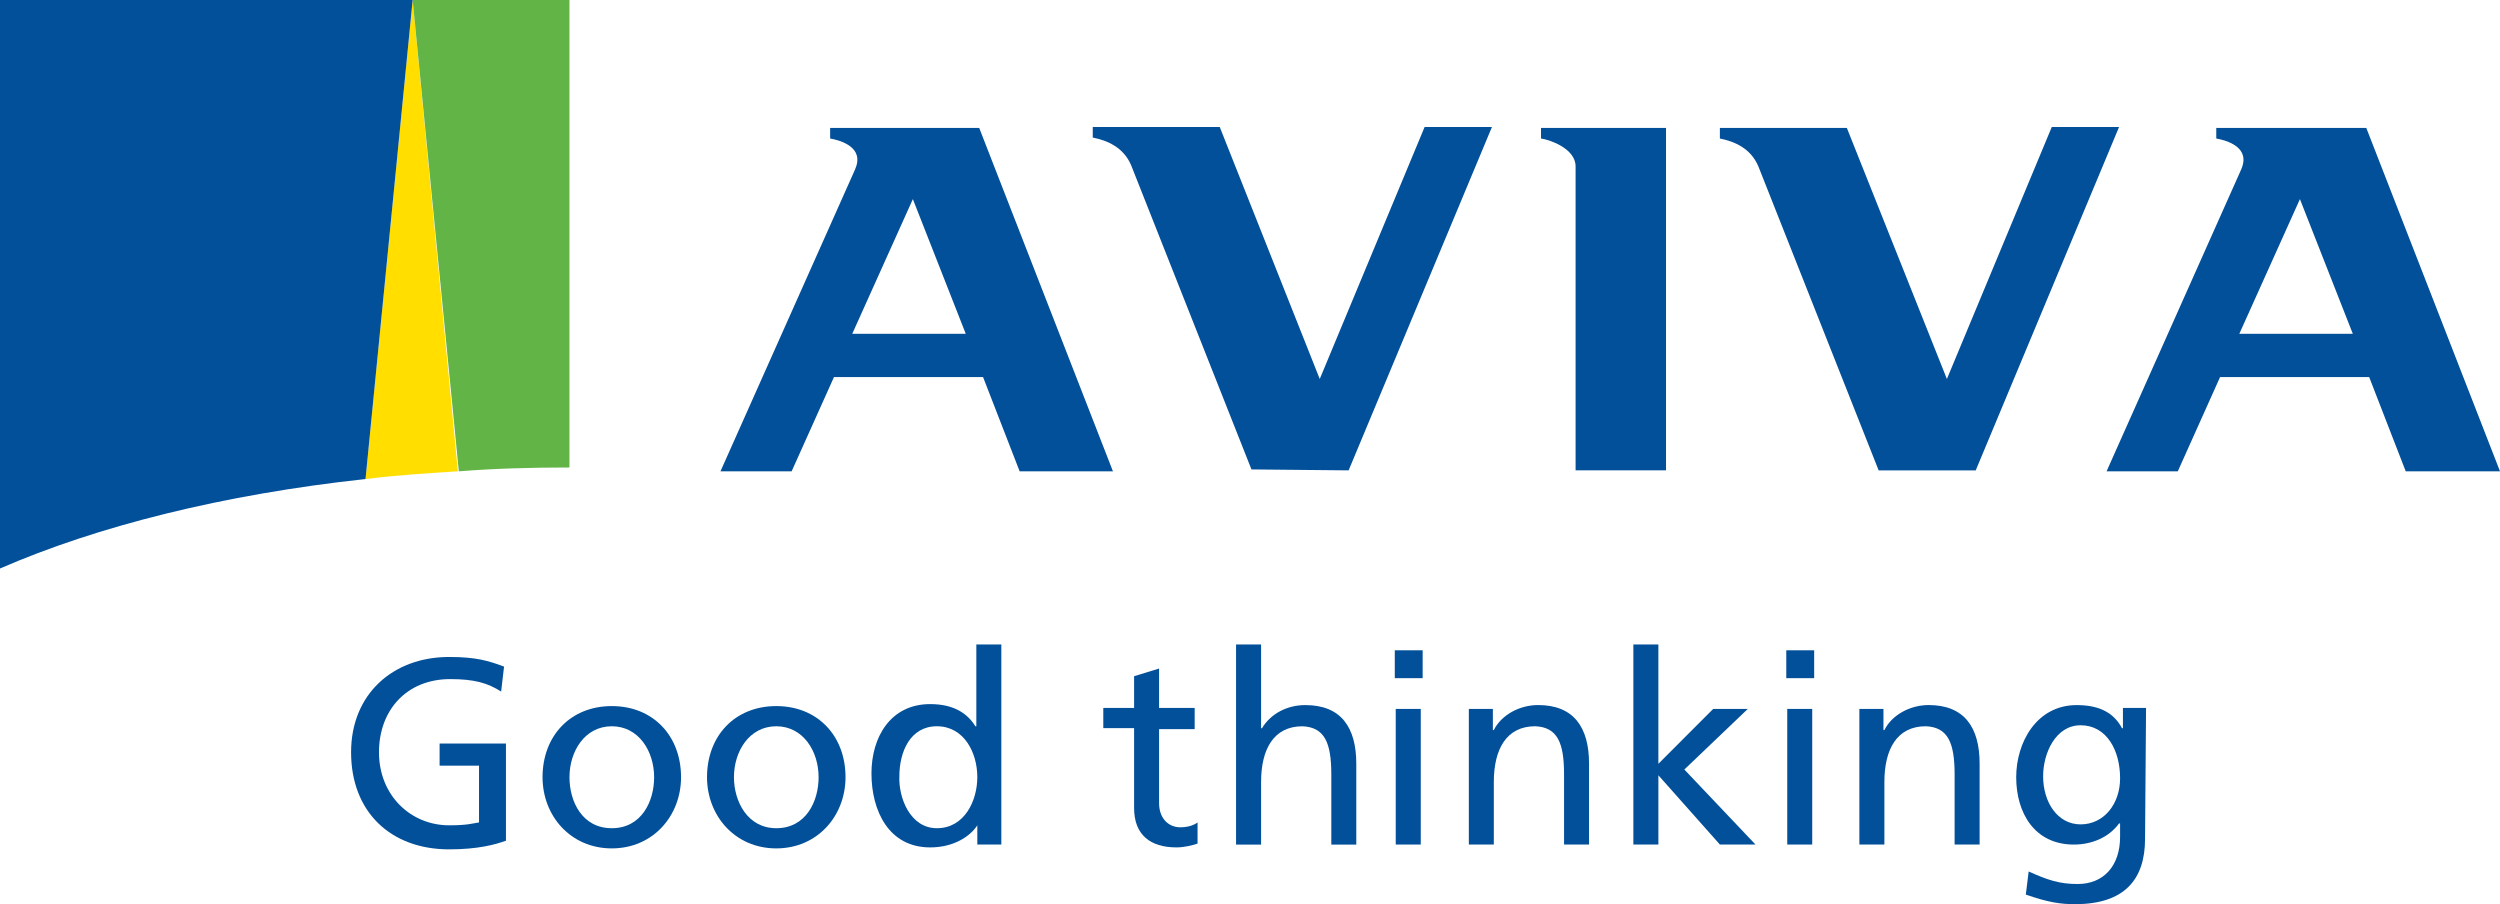
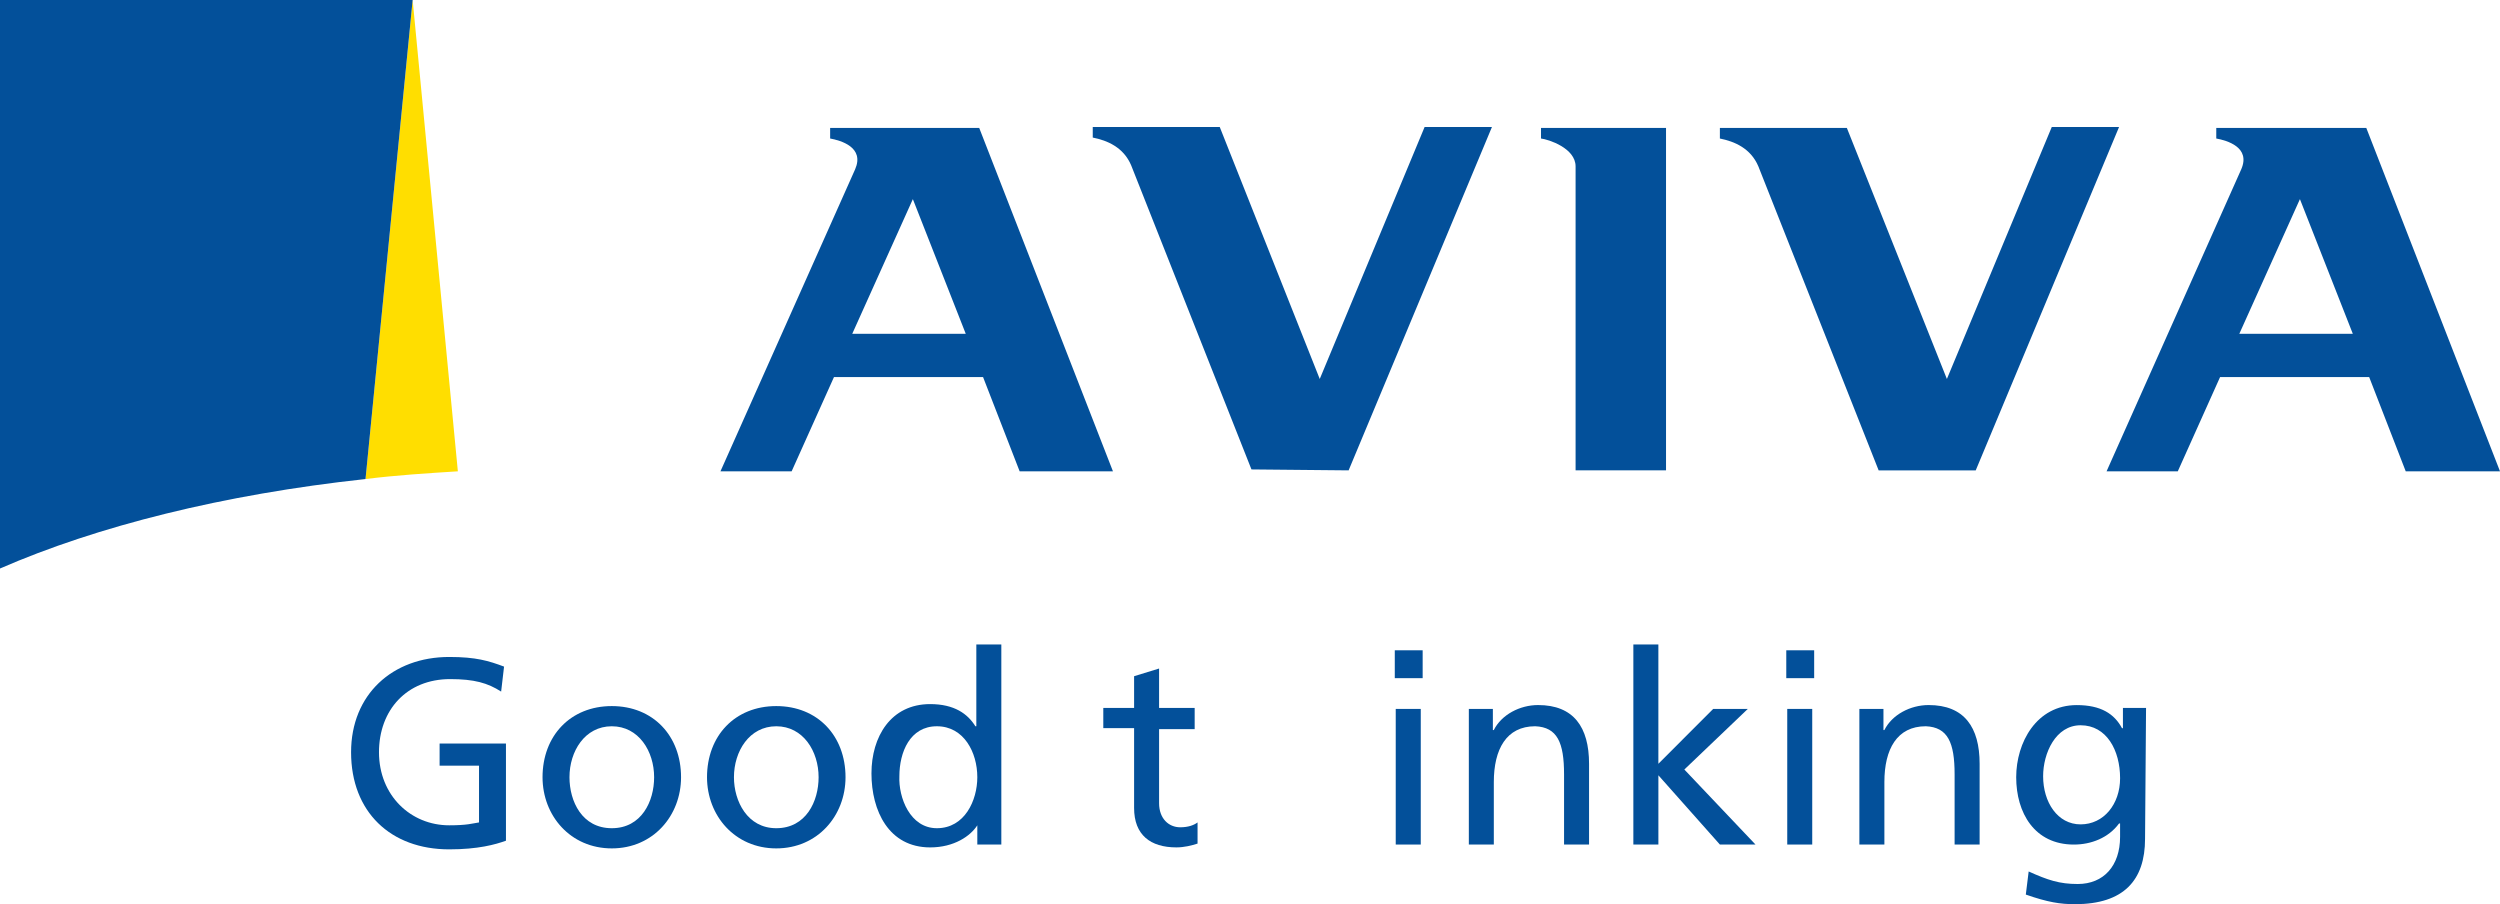
<svg xmlns="http://www.w3.org/2000/svg" version="1.1" id="Layer_1" x="0px" y="0px" width="160.389px" height="58px" viewBox="0 0 160.389 58" xml:space="preserve">
  <g>
    <path fill="#03509A" d="M32.151,44.369c-0.863-0.554-1.727-0.801-3.271-0.801c-2.777,0-4.566,1.977-4.566,4.692   c0,2.773,2.037,4.688,4.505,4.688c1.173,0,1.481-0.12,1.913-0.185v-3.642h-2.529v-1.42h4.257v6.234   c-0.677,0.246-1.79,0.556-3.641,0.556c-3.764,0-6.295-2.407-6.295-6.231c0-3.704,2.654-6.112,6.295-6.112   c1.728,0,2.529,0.248,3.519,0.618L32.151,44.369z" />
    <path fill="#03509A" d="M39.25,45.299c2.653,0,4.443,1.91,4.443,4.563c0,2.469-1.79,4.567-4.443,4.567   c-2.653,0-4.443-2.099-4.443-4.567C34.807,47.209,36.597,45.299,39.25,45.299z M39.25,53.134c1.913,0,2.716-1.728,2.716-3.271   c0-1.665-0.988-3.269-2.716-3.269c-1.729,0-2.715,1.604-2.715,3.269C36.535,51.406,37.337,53.134,39.25,53.134z" />
    <path fill="#03509A" d="M49.802,45.299c2.654,0,4.443,1.91,4.443,4.563c0,2.469-1.789,4.567-4.443,4.567   c-2.654,0-4.443-2.099-4.443-4.567C45.359,47.209,47.148,45.299,49.802,45.299z M49.802,53.134c1.912,0,2.716-1.728,2.716-3.271   c0-1.665-0.989-3.269-2.716-3.269s-2.715,1.604-2.715,3.269C47.087,51.406,47.951,53.134,49.802,53.134z" />
    <path fill="#03509A" d="M62.7,52.948c-0.433,0.681-1.481,1.418-3.025,1.418c-2.654,0-3.766-2.342-3.766-4.749   c0-2.347,1.237-4.445,3.766-4.445c1.543,0,2.406,0.62,2.901,1.422h0.061v-5.248h1.604v12.837H62.7V52.948z M60.106,53.134   c1.79,0,2.594-1.79,2.594-3.271c0-1.602-0.866-3.269-2.594-3.269S57.7,48.261,57.7,49.801   C57.639,51.157,58.379,53.134,60.106,53.134z" />
    <path fill="#03509A" d="M76.645,46.777h-2.283v4.752c0,0.987,0.617,1.546,1.357,1.546c0.496,0,0.865-0.127,1.111-0.312v1.358   c-0.37,0.122-0.863,0.244-1.357,0.244c-1.667,0-2.714-0.798-2.714-2.528v-5.122h-1.976v-1.298h1.976v-2.035l1.603-0.493v2.528   h2.283V46.777z" />
-     <path fill="#03509A" d="M79.3,41.346h1.606v5.37h0.059c0.556-0.924,1.605-1.481,2.779-1.481c2.284,0,3.27,1.419,3.27,3.767v5.182   h-1.603v-4.504c0-2.036-0.434-3.025-1.853-3.085c-1.851,0-2.652,1.479-2.652,3.576v4.013H79.3V41.346z" />
    <path fill="#03509A" d="M91.271,43.508h-1.788V41.72h1.788V43.508z M89.544,45.481h1.606v8.701h-1.606V45.481z" />
    <path fill="#03509A" d="M94.233,45.481h1.543v1.355h0.06c0.496-0.986,1.668-1.603,2.841-1.603c2.283,0,3.27,1.419,3.27,3.767v5.182   h-1.604v-4.504c0-2.036-0.43-3.025-1.851-3.085c-1.851,0-2.655,1.479-2.655,3.576v4.013h-1.603V45.481z" />
    <path fill="#03509A" d="M104.788,41.346h1.606v7.655l3.517-3.52h2.221l-4.072,3.888l4.565,4.813h-2.285l-3.945-4.443v4.443h-1.606   V41.346z" />
    <path fill="#03509A" d="M116.389,43.508H114.6V41.72h1.789V43.508z M114.662,45.481h1.603v8.701h-1.603V45.481z" />
    <path fill="#03509A" d="M119.288,45.481h1.546v1.355h0.06c0.492-0.986,1.667-1.603,2.839-1.603c2.282,0,3.271,1.419,3.271,3.767   v5.182h-1.605v-4.504c0-2.036-0.433-3.025-1.849-3.085c-1.853,0-2.656,1.479-2.656,3.576v4.013h-1.605V45.481z" />
    <path fill="#03509A" d="M137.617,53.813c0,2.652-1.357,4.196-4.505,4.196c-0.927,0-1.728-0.122-3.145-0.617l0.183-1.482   c1.234,0.556,1.974,0.804,3.148,0.804c1.667,0,2.717-1.171,2.717-3.023v-0.861h-0.065c-0.68,0.925-1.788,1.354-2.901,1.354   c-2.527,0-3.699-2.037-3.699-4.32c0-2.22,1.295-4.628,3.886-4.628c1.545,0,2.407,0.558,2.902,1.481h0.06v-1.298h1.483   L137.617,53.813z M136.016,49.927c0-1.793-0.868-3.397-2.533-3.397c-1.604,0-2.405,1.789-2.405,3.271   c0,1.668,0.926,3.087,2.405,3.087C134.966,52.888,136.016,51.592,136.016,49.927z" />
    <path fill="#FFDE00" d="M29.374,30.238L26.474,0L23.45,30.733C25.425,30.487,27.399,30.362,29.374,30.238z" />
-     <path fill="#63B446" d="M36.534,29.992V0h-10.06l2.962,30.238C31.719,30.055,34.126,29.992,36.534,29.992z" />
    <path fill="#03509A" d="M23.45,30.733L26.474,0H0v36.473C6.232,33.757,14.317,31.722,23.45,30.733z" />
    <path fill="#03509A" d="M98.863,8.886c0.493,0.061,2.22,0.618,2.22,1.79v19.5h5.802V8.207h-8.021V8.886z" />
    <path fill="#03509A" d="M54.677,21.414l3.888-8.639l3.393,8.639H54.677z M53.258,8.207v0.679c0.679,0.124,2.221,0.556,1.604,1.975   l-8.64,19.377h4.566l2.716-6.046h9.565l2.347,6.046h5.986l-8.58-22.031H53.258z" />
    <path fill="#03509A" d="M143.665,21.414l3.888-8.639l3.393,8.639H143.665z M142.186,8.207v0.679   c0.678,0.124,2.221,0.556,1.603,1.975l-8.641,19.377h4.569l2.713-6.046h9.566l2.345,6.046h6.048l-8.578-22.031H142.186z" />
    <path fill="#03509A" d="M126.754,30.177l9.196-22.03h-4.317l-6.729,16.167l-6.418-16.106h-8.146v0.679   c0.926,0.185,1.976,0.618,2.47,1.79l7.716,19.5H126.754z" />
    <path fill="#03509A" d="M86.521,30.177l9.196-22.03h-4.32l-6.728,16.167L78.253,8.146h-8.147v0.679   c0.925,0.185,1.975,0.617,2.468,1.79l7.714,19.501L86.521,30.177z" />
  </g>
</svg>